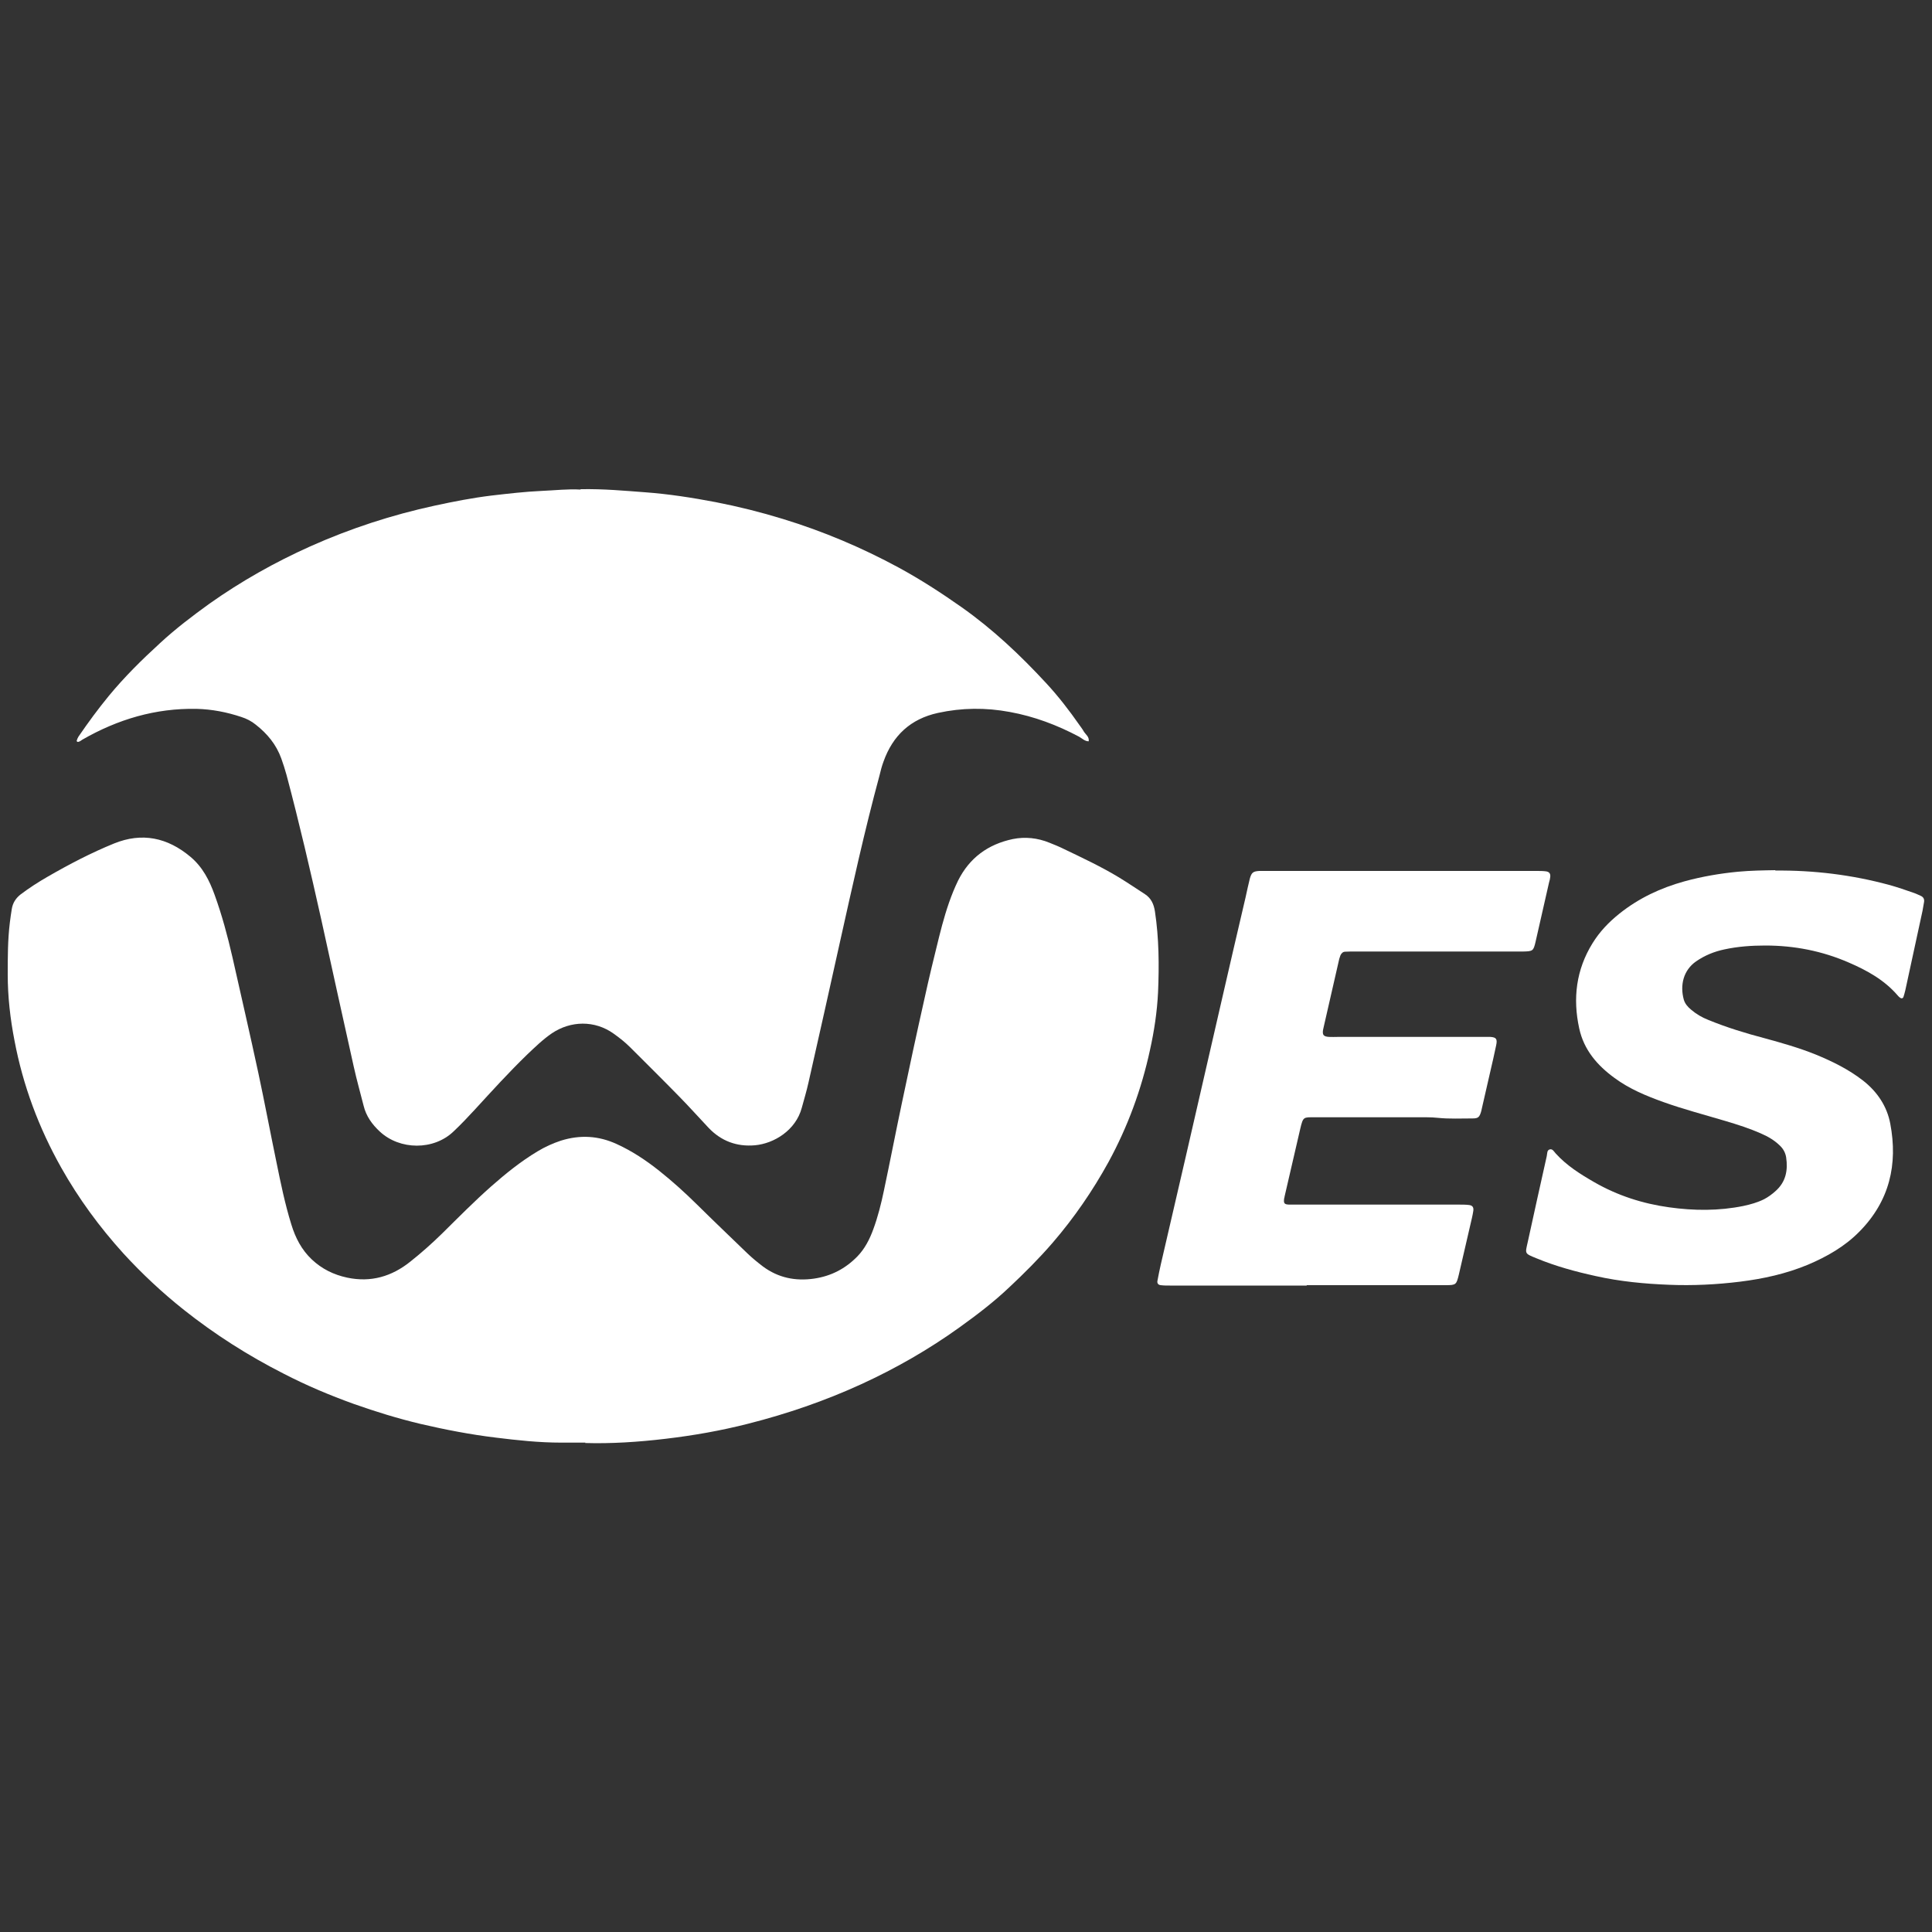
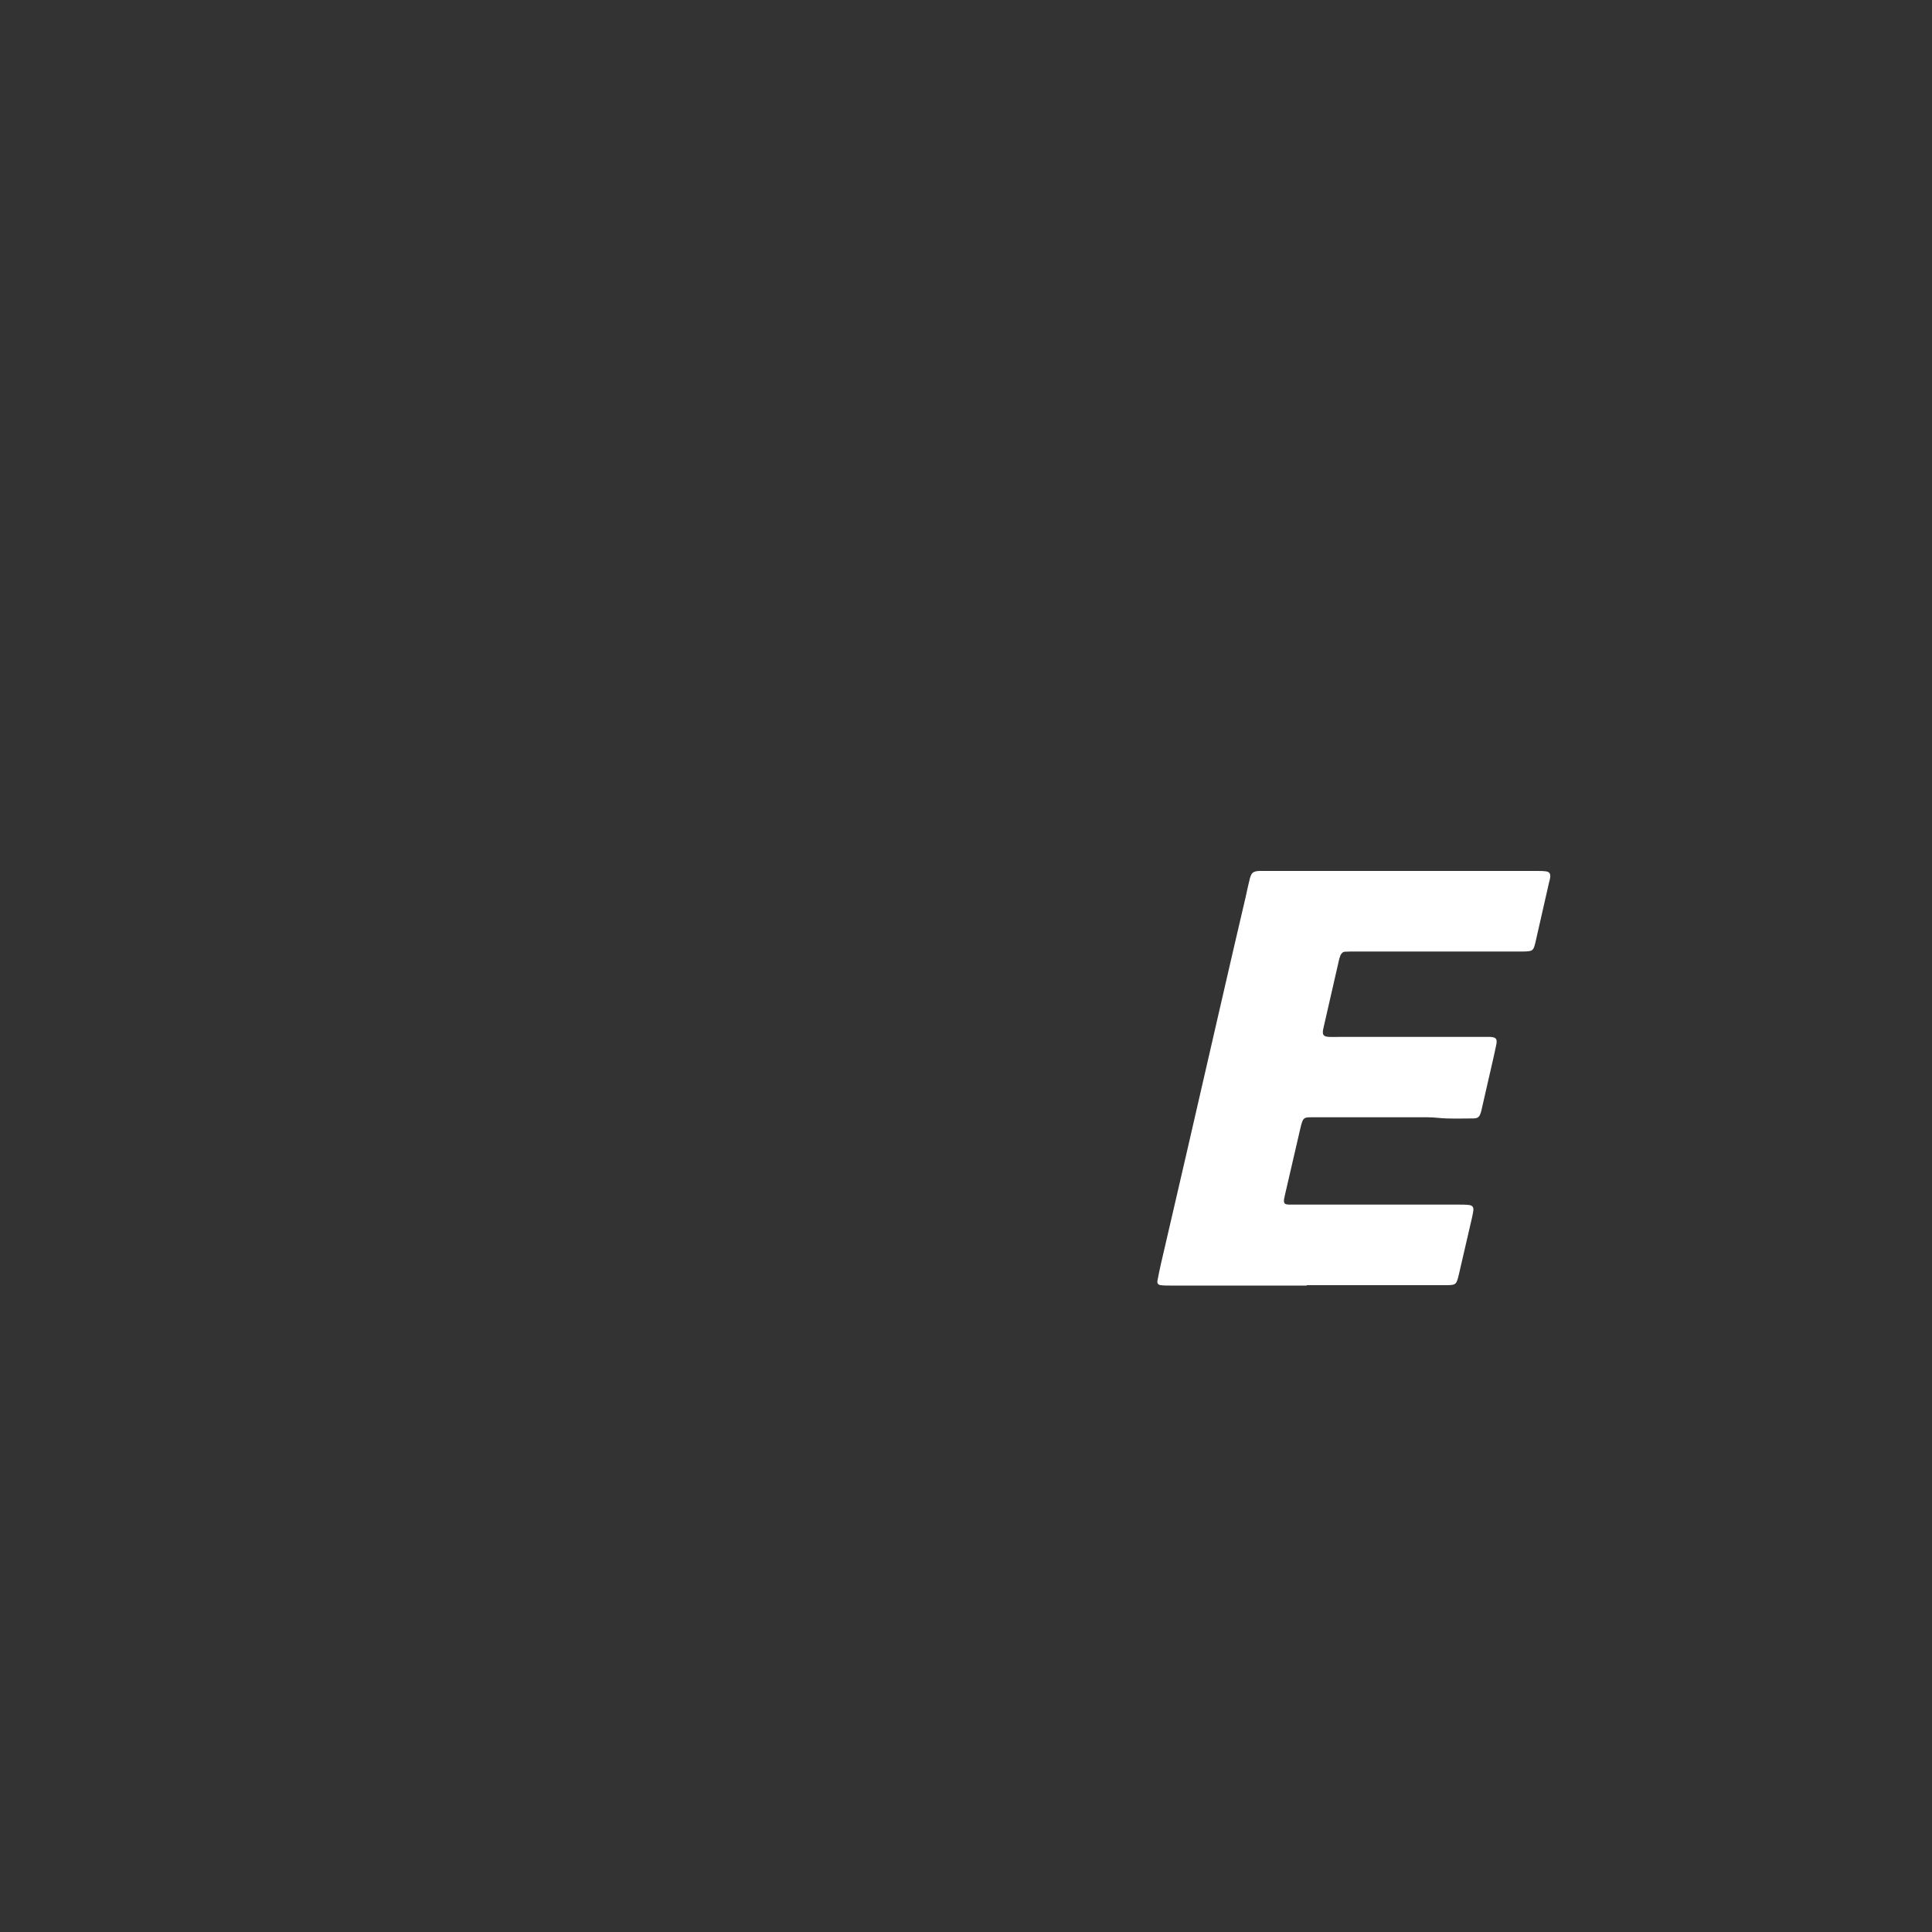
<svg xmlns="http://www.w3.org/2000/svg" id="Layer_1" viewBox="0 0 100 100">
  <rect x="0" y="0" width="100" height="100" fill="#333333" stroke="none" />
  <defs>
    <style>      .cls-1 {        fill: #fff;      }    </style>
  </defs>
-   <path class="cls-1" d="M30.07,25.32c1.18-.02,2.25.08,3.32.16,1.23.09,2.44.28,3.65.51,1.18.23,2.34.52,3.48.87,2.09.64,4.08,1.48,6,2.52,1.12.61,2.19,1.3,3.24,2.04,1.62,1.14,3.05,2.49,4.39,3.94.63.68,1.2,1.42,1.73,2.18.07.1.15.2.21.31.1.17.3.28.26.52-.2,0-.34-.15-.5-.24-1.13-.6-2.32-1.05-3.59-1.28-1.24-.23-2.47-.22-3.71.05-1.42.31-2.34,1.17-2.82,2.52-.09.24-.15.48-.21.73-.77,2.84-1.4,5.72-2.04,8.59-.54,2.43-1.08,4.86-1.63,7.28-.1.45-.23.88-.35,1.32-.31,1.16-1.43,1.85-2.43,1.94-.94.08-1.74-.22-2.39-.9-.51-.54-1-1.09-1.52-1.62-.84-.86-1.69-1.7-2.53-2.54-.27-.27-.56-.5-.87-.72-.98-.7-2.22-.67-3.19-.02-.47.32-.88.72-1.29,1.11-.94.91-1.82,1.88-2.7,2.84-.35.38-.71.76-1.09,1.12-1.04,1.01-2.8.98-3.83.02-.4-.37-.71-.8-.84-1.34-.17-.67-.36-1.34-.51-2.02-.57-2.54-1.12-5.07-1.68-7.61-.56-2.51-1.14-5.01-1.8-7.49-.08-.29-.17-.57-.27-.85-.26-.72-.72-1.28-1.32-1.75-.22-.18-.47-.31-.75-.4-.75-.25-1.52-.4-2.32-.42-2.12-.04-4.07.54-5.9,1.59-.08.05-.15.12-.25.12-.02,0-.06-.04-.05-.06.02-.07.05-.15.09-.21.5-.73,1.02-1.44,1.58-2.12.8-.97,1.7-1.86,2.63-2.71.81-.75,1.69-1.42,2.58-2.06,1.64-1.16,3.38-2.14,5.21-2.96,2.08-.93,4.23-1.63,6.45-2.11.97-.21,1.94-.4,2.93-.52.86-.1,1.72-.2,2.58-.24.71-.03,1.41-.11,2.01-.07Z" />
-   <path class="cls-1" d="M30.3,74.67c-.49,0-.87,0-1.25,0-1.14,0-2.26-.12-3.39-.26-1.32-.16-2.61-.41-3.9-.71-1.17-.28-2.31-.63-3.44-1.03-1.25-.45-2.46-.96-3.64-1.57-1.83-.93-3.56-2.03-5.16-3.3-1.12-.89-2.17-1.87-3.14-2.93-1.23-1.36-2.31-2.83-3.21-4.43-1.16-2.06-1.98-4.25-2.42-6.58-.22-1.13-.35-2.27-.35-3.42,0-.9,0-1.8.11-2.69.03-.23.06-.47.1-.7.05-.31.2-.55.45-.75.45-.34.93-.65,1.42-.93,1.11-.64,2.24-1.23,3.42-1.71,1.45-.59,2.77-.31,3.96.69.63.53.98,1.22,1.25,1.97.38,1.05.67,2.13.92,3.22.45,2,.91,3.99,1.34,5.99.33,1.54.62,3.09.94,4.63.22,1.08.44,2.16.77,3.22.21.69.53,1.31,1.06,1.81.52.49,1.13.79,1.83.94,1.23.26,2.31-.06,3.27-.83.58-.46,1.13-.95,1.66-1.47.83-.82,1.65-1.65,2.52-2.42.76-.67,1.54-1.3,2.41-1.82.38-.23.78-.41,1.2-.55.99-.31,1.95-.26,2.9.18.79.36,1.51.84,2.19,1.38.68.54,1.32,1.12,1.94,1.73.86.85,1.74,1.69,2.61,2.53.26.25.54.48.83.7.79.58,1.67.76,2.64.62.88-.13,1.61-.51,2.23-1.14.39-.4.64-.89.83-1.41.24-.65.41-1.33.55-2,.32-1.51.61-3.02.93-4.53.38-1.82.77-3.63,1.18-5.45.23-1.06.49-2.12.75-3.17.2-.8.42-1.58.73-2.34.08-.19.16-.38.25-.56.59-1.18,1.55-1.88,2.83-2.15.64-.13,1.29-.06,1.9.19.25.1.5.2.74.32.96.46,1.94.92,2.85,1.47.46.28.9.58,1.35.87.32.21.46.51.52.9.21,1.39.22,2.79.16,4.19-.05,1.01-.2,2-.42,2.99-.44,2.03-1.15,3.96-2.14,5.78-.82,1.49-1.78,2.89-2.9,4.19-.7.81-1.46,1.57-2.24,2.3-.8.76-1.68,1.43-2.57,2.07-1.6,1.15-3.31,2.13-5.1,2.95-1.88.86-3.83,1.53-5.84,2.04-1.41.36-2.83.61-4.27.78-1.42.17-2.85.26-4.17.22Z" />
  <path class="cls-1" d="M67.64,66.54c-2.36,0-4.72,0-7.09,0-.16,0-.32,0-.47-.02-.13-.01-.2-.1-.17-.23.05-.28.11-.56.17-.83.43-1.86.86-3.71,1.29-5.57.61-2.64,1.21-5.28,1.82-7.92.42-1.84.85-3.68,1.28-5.52.07-.32.14-.65.22-.97.09-.32.17-.38.49-.4.13,0,.25,0,.38,0,4.66,0,9.32,0,13.98,0,.16,0,.32,0,.47.02.18.02.25.12.23.29-.01.09-.03.19-.06.28-.23,1.03-.47,2.06-.7,3.08-.11.47-.14.49-.64.5-2.9,0-5.79,0-8.69,0-.17,0-.35,0-.52.01-.12,0-.2.08-.25.19-.02.06-.04.12-.06.18-.27,1.17-.53,2.33-.8,3.5-.01.06-.03.12-.04.18-.04.26.03.34.3.36.16.01.31,0,.47,0,2.47,0,4.94,0,7.42,0,.16,0,.32,0,.47,0,.31.02.37.11.3.44-.05.23-.1.46-.15.69-.19.84-.39,1.69-.58,2.53-.01.06-.03.12-.04.18-.09.31-.15.38-.45.38-.6,0-1.2.03-1.79-.03-.19-.02-.38-.03-.57-.03-1.94,0-3.87,0-5.81,0-.58,0-.6-.04-.75.6-.27,1.17-.54,2.33-.81,3.5,0,.03-.01.06-.02.09-.04.26,0,.32.25.33.14,0,.28,0,.43,0,2.79,0,5.57,0,8.36,0,.17,0,.35,0,.52.02.18.02.25.11.23.29-.02.12-.04.25-.07.37-.23.98-.45,1.96-.68,2.94-.13.53-.14.55-.7.55-2.39,0-4.79,0-7.18,0Z" />
-   <path class="cls-1" d="M91.89,45.06c1.99-.02,3.96.22,5.88.74.44.12.87.27,1.3.42.12.04.23.1.35.15.13.06.19.16.17.31-.03.16-.05.31-.08.46-.3,1.37-.59,2.74-.89,4.11-.03.12-.06.24-.1.36-.03.07-.1.08-.16.04-.05-.03-.1-.08-.14-.13-.69-.8-1.58-1.29-2.53-1.7-1.38-.6-2.82-.88-4.32-.88-.71,0-1.42.05-2.11.2-.53.11-1.02.31-1.47.62-.66.46-.84,1.23-.64,1.97.06.22.21.39.38.53.27.23.56.4.89.53.95.39,1.93.69,2.92.95.88.24,1.76.49,2.61.83.88.36,1.72.77,2.48,1.36.74.58,1.24,1.33,1.41,2.23.4,2.11-.04,4-1.58,5.57-.76.78-1.69,1.31-2.68,1.73-1.13.47-2.31.73-3.52.88-1.22.15-2.45.21-3.67.16-1.27-.05-2.54-.17-3.79-.45-1.05-.23-2.08-.51-3.07-.92-.64-.26-.59-.23-.45-.86.32-1.48.65-2.95.98-4.43.03-.13,0-.32.17-.35.13-.03.21.12.29.21.57.63,1.27,1.07,2,1.49,1.2.69,2.5,1.11,3.87,1.3,1.29.18,2.57.19,3.85-.07.37-.08.73-.18,1.07-.35.21-.11.4-.25.58-.41.55-.48.66-1.09.56-1.76-.04-.24-.15-.44-.33-.61-.28-.27-.6-.46-.95-.61-.6-.27-1.23-.47-1.87-.66-1.07-.32-2.15-.6-3.21-.98-.89-.32-1.76-.68-2.53-1.25-.89-.65-1.58-1.45-1.82-2.56-.34-1.55-.16-3.04.69-4.41.37-.6.84-1.09,1.39-1.53,1-.8,2.13-1.33,3.36-1.67.91-.25,1.84-.41,2.78-.5.65-.06,1.29-.07,1.93-.08Z" />
</svg>